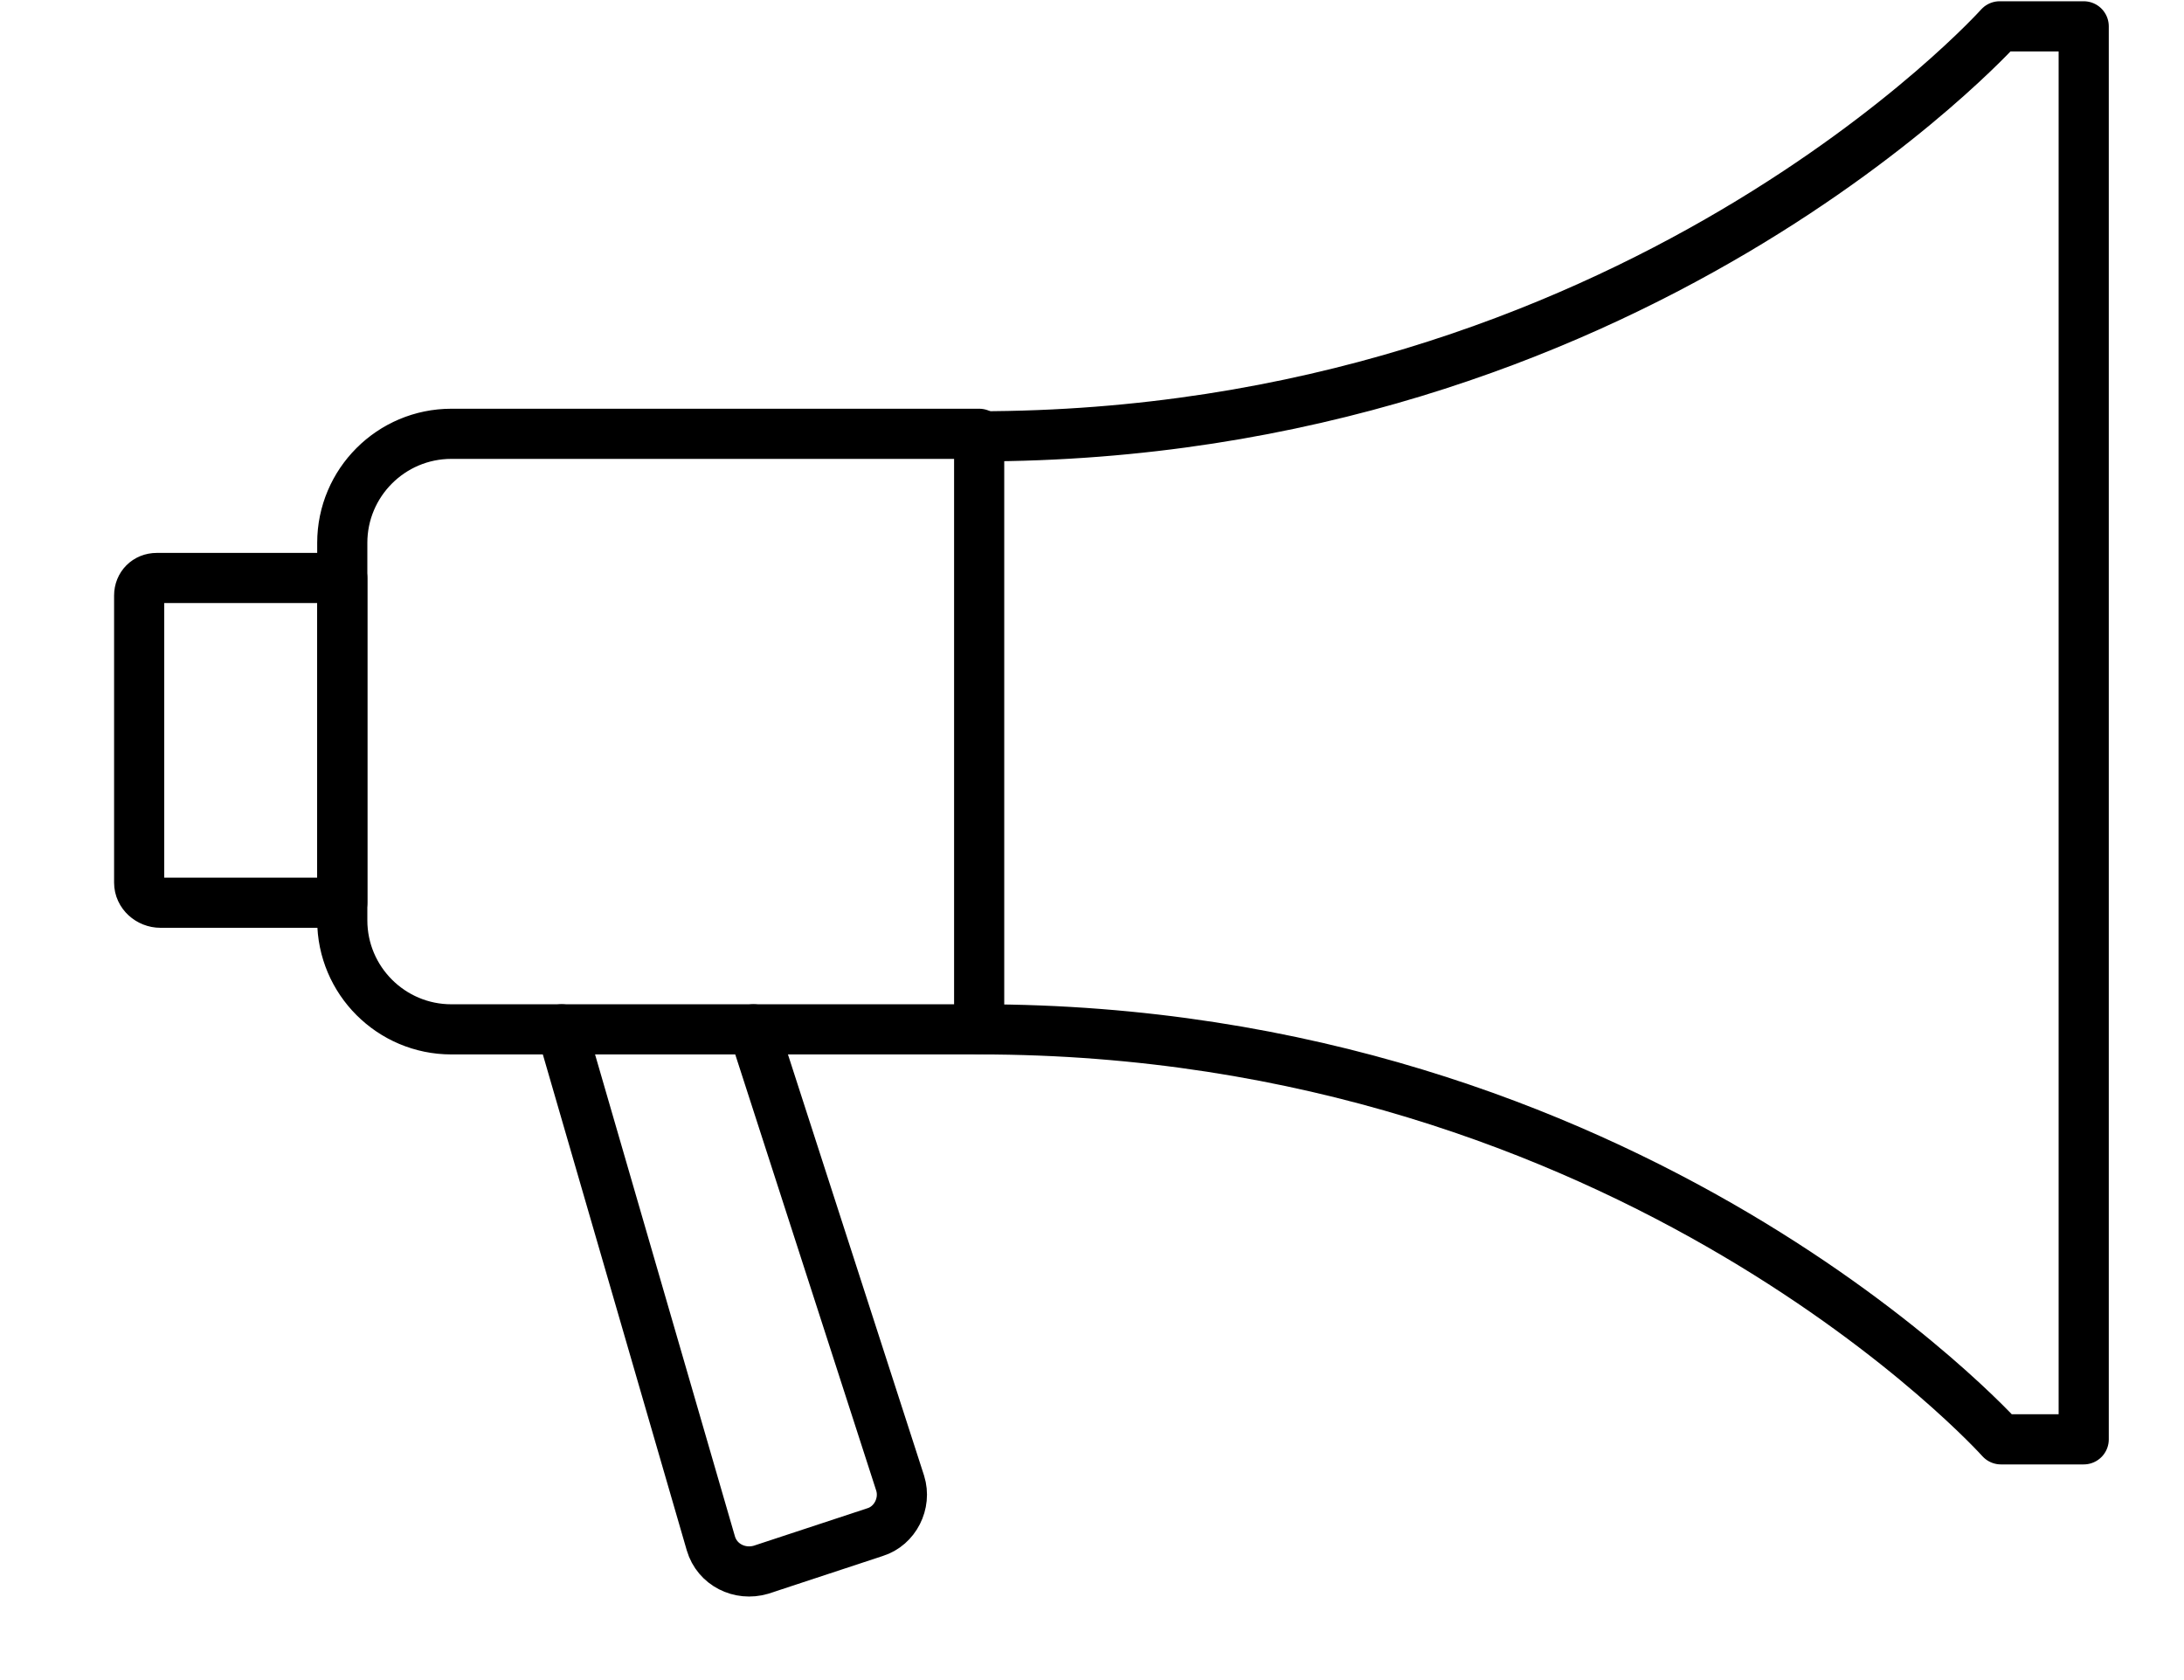
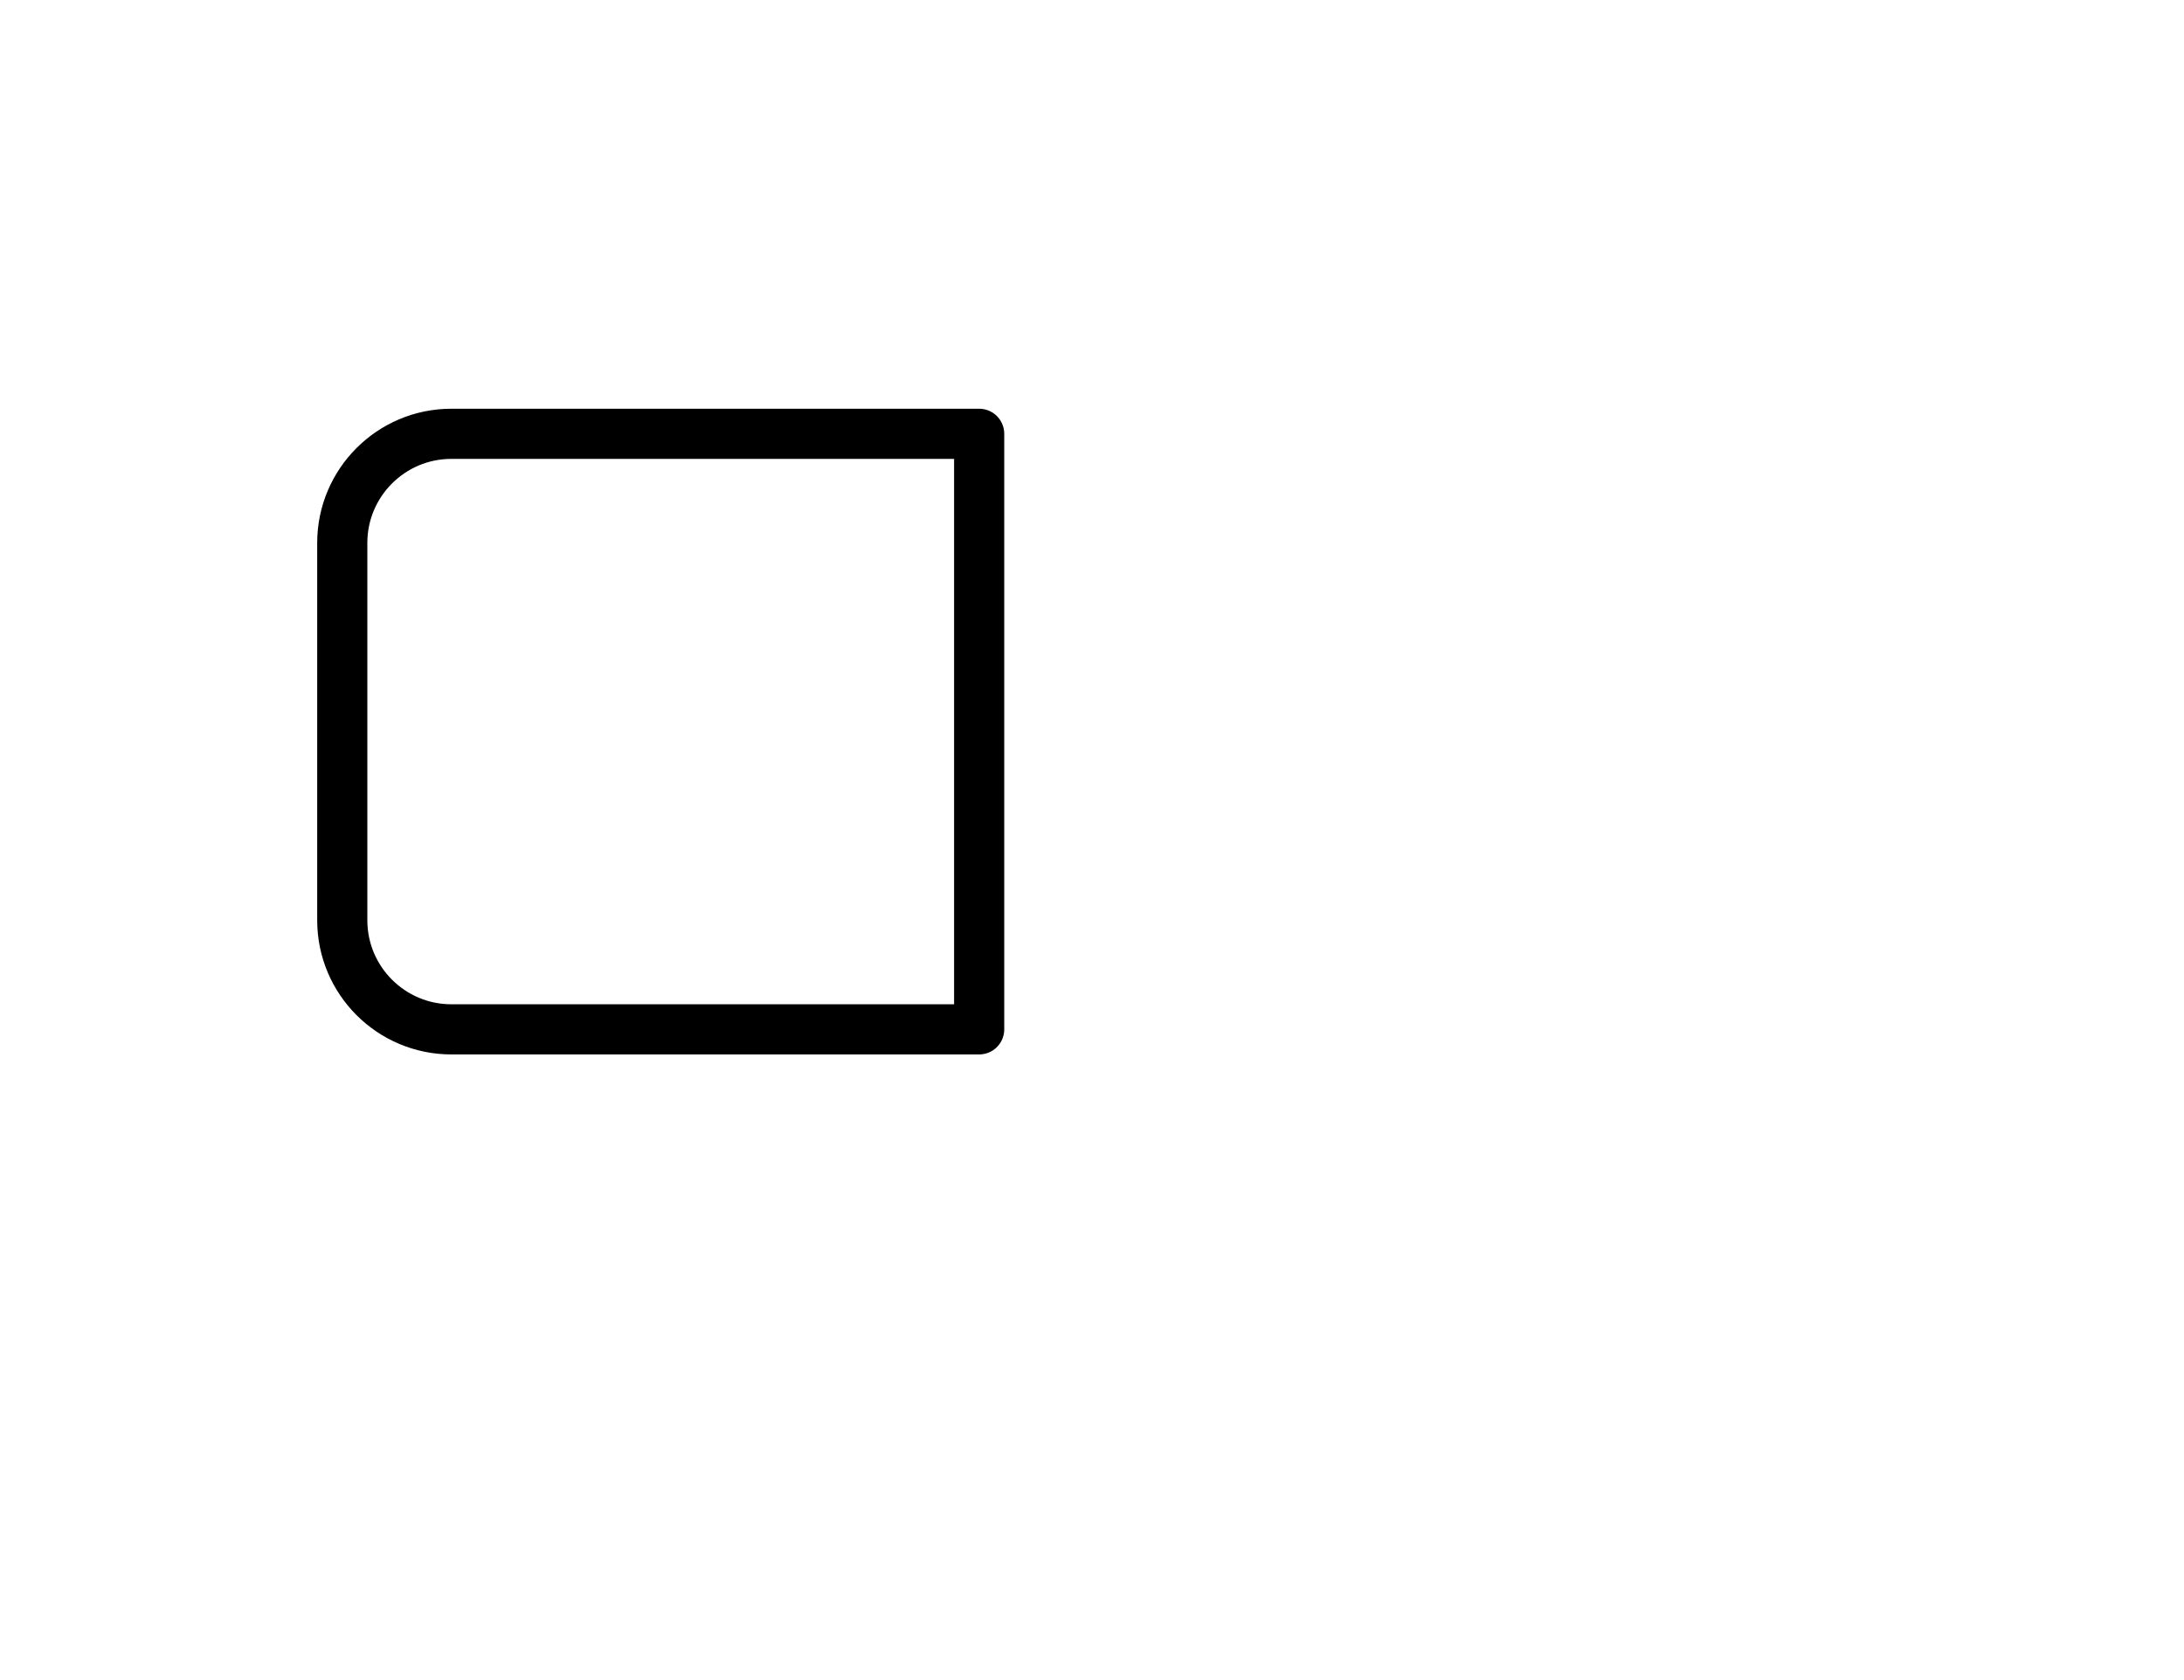
<svg xmlns="http://www.w3.org/2000/svg" width="156px" height="120px" viewBox="0 0 156 134" version="1.1">
  <style type="text/css">
	.st0{fill:none;stroke:#000000;stroke-width:4;stroke-linecap:round;stroke-linejoin:round;}
</style>
  <title>Group 9</title>
  <desc>Created with Sketch.</desc>
  <g id="Page-1">
    <g id="Group-9" transform="translate(2, 2)">
      <path id="Stroke-1" class="st0" d="M67,80.1H24.9c-4.8,0-8.7-3.9-8.7-8.7V41.3c0-4.8,3.9-8.7,8.7-8.7H67V80.1z" />
-       <path id="Stroke-3" class="st0" d="M67,80.1c52.2,0,81.5,32.7,81.5,32.7h6.6l0-112.7h-6.7c0,0-29.3,32.7-81.5,32.7" />
-       <path id="Stroke-5" class="st0" d="M16.2,70H1.7C0.8,70,0,69.3,0,68.4V45.5c0-0.8,0.6-1.4,1.4-1.4h14.8V70z" />
-       <path id="Stroke-7" class="st0" d="M33.7,80.1l11.9,41c0.5,1.7,2.3,2.6,4,2.1l9.1-3c1.6-0.5,2.5-2.3,2-3.9L49,80.1" />
    </g>
  </g>
</svg>